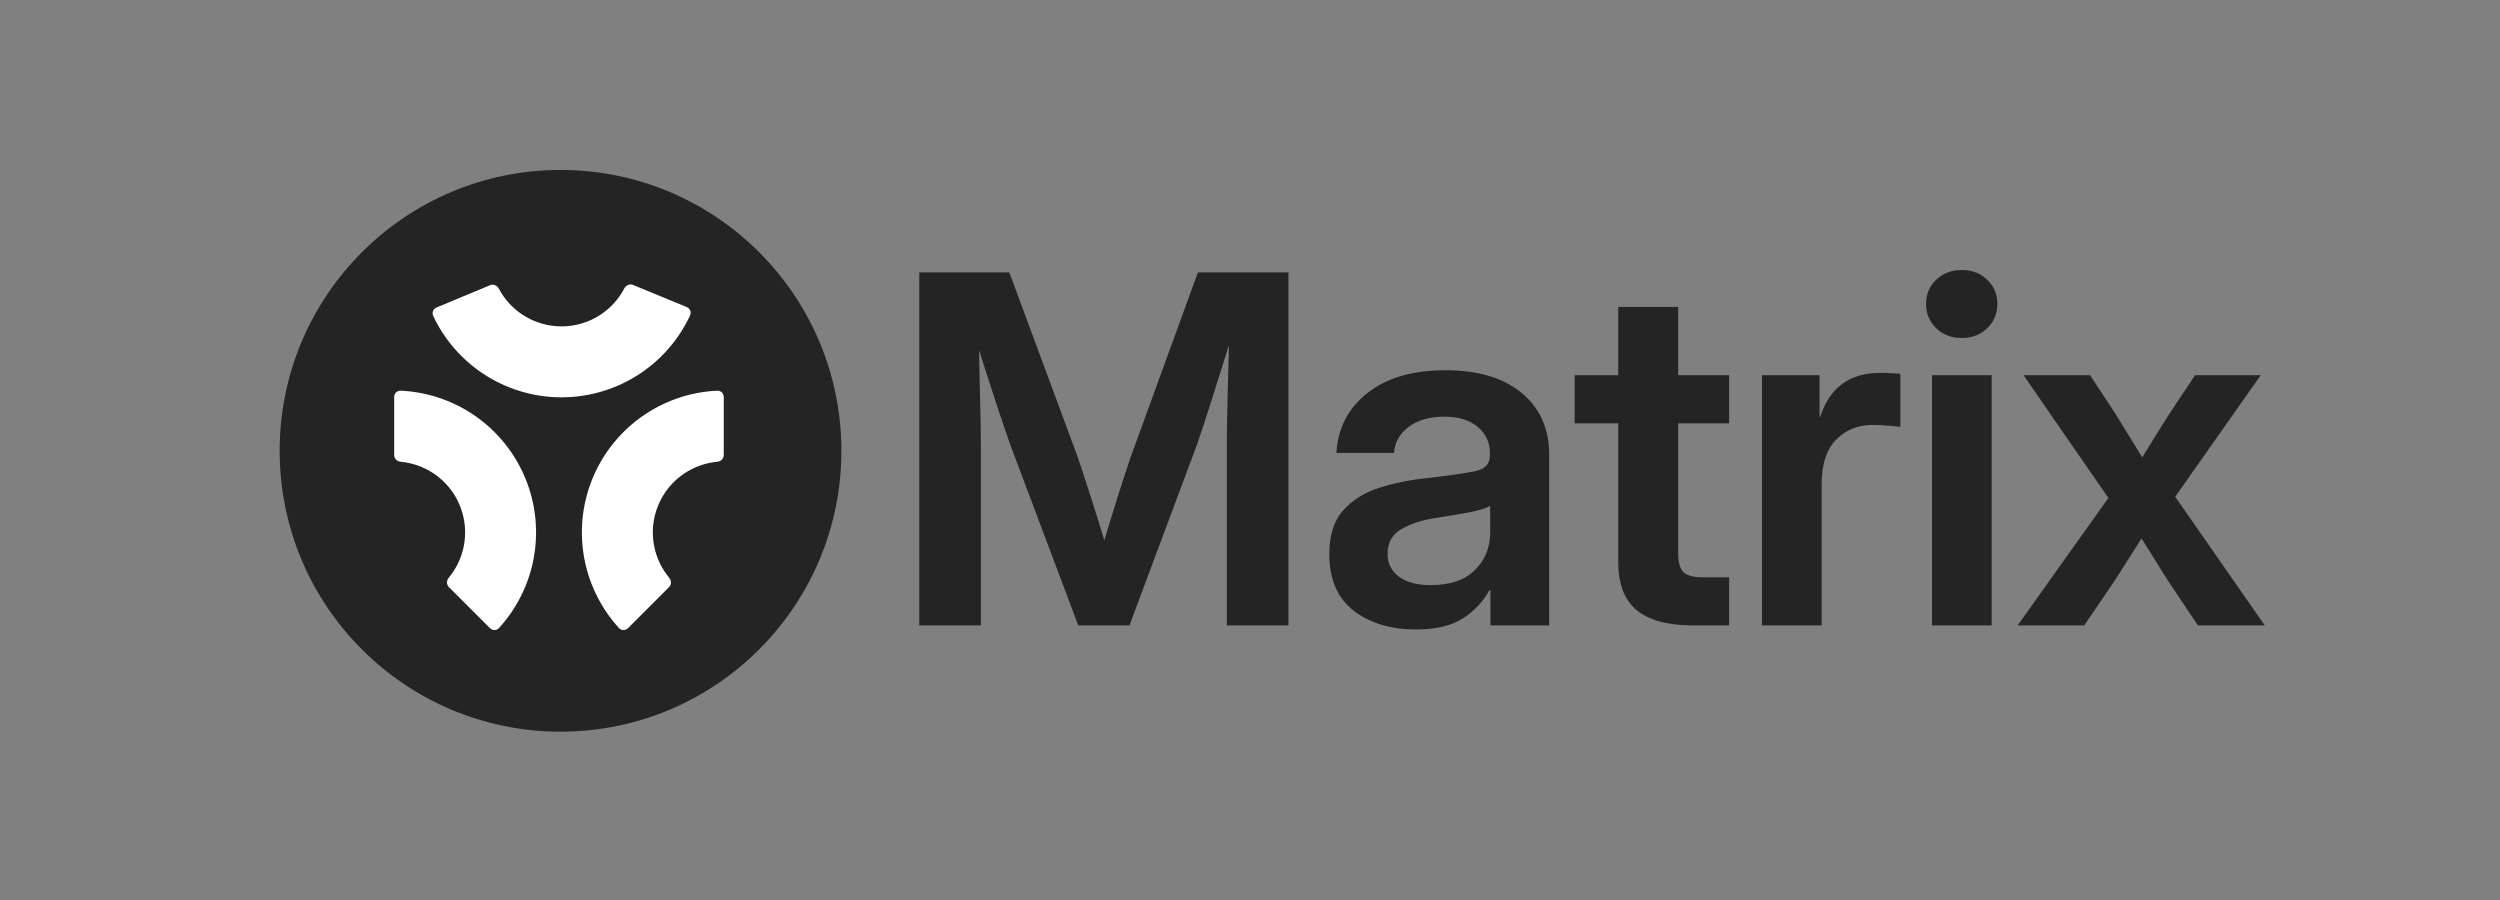
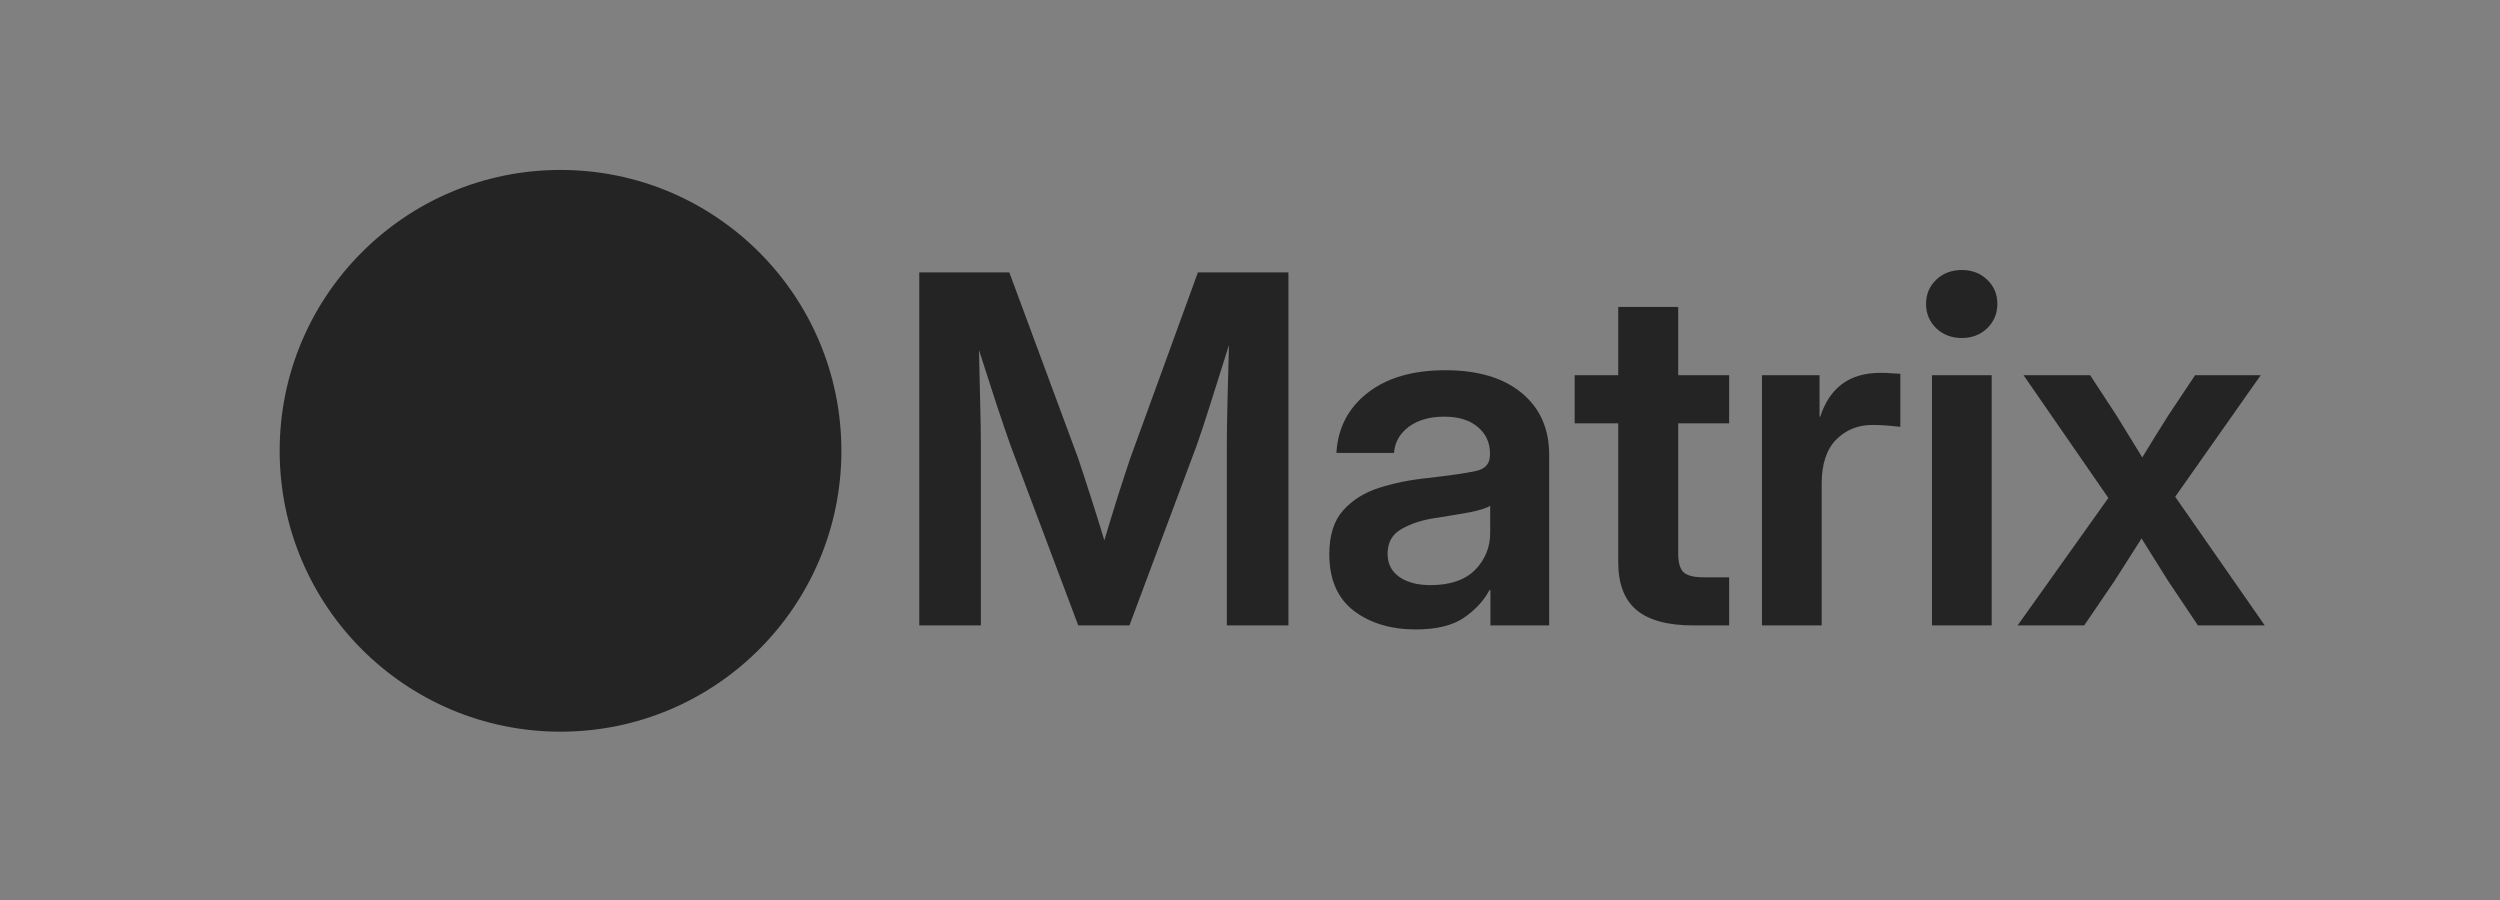
<svg xmlns="http://www.w3.org/2000/svg" width="200" height="72" viewBox="0 0 200 72" fill="none">
  <rect x="0" y="0" width="200" height="72" fill="#808080" stroke="none" />
  <path d="M73.542 50.033V21.79H80.745L86.242 36.632C86.507 37.415 86.842 38.439 87.246 39.702C87.651 40.953 88.017 42.129 88.346 43.228C88.674 42.129 89.034 40.953 89.426 39.702C89.831 38.439 90.165 37.415 90.431 36.632L95.833 21.79H103.074V50.033H98.146V35.627C98.146 34.629 98.165 33.403 98.203 31.95C98.24 30.496 98.278 29.049 98.316 27.609C97.811 29.201 97.331 30.724 96.876 32.177C96.421 33.618 96.042 34.768 95.738 35.627L90.355 50.033H86.261L80.84 35.627C80.549 34.806 80.176 33.712 79.721 32.348C79.279 30.97 78.811 29.523 78.319 28.007C78.356 29.397 78.388 30.781 78.413 32.158C78.451 33.523 78.47 34.679 78.47 35.627V50.033H73.542ZM113.263 50.355C111.266 50.355 109.611 49.856 108.297 48.858C106.995 47.847 106.344 46.343 106.344 44.346C106.344 42.83 106.711 41.661 107.444 40.84C108.189 40.005 109.156 39.399 110.344 39.02C111.544 38.641 112.833 38.382 114.211 38.243C116.068 38.028 117.363 37.838 118.096 37.674C118.829 37.51 119.196 37.086 119.196 36.404V36.252C119.196 35.393 118.867 34.692 118.21 34.148C117.566 33.605 116.675 33.333 115.537 33.333C114.375 33.333 113.427 33.605 112.694 34.148C111.974 34.692 111.582 35.387 111.519 36.233H106.913C107.027 34.249 107.854 32.651 109.396 31.438C110.938 30.225 113.016 29.618 115.632 29.618C118.235 29.618 120.27 30.225 121.736 31.438C123.202 32.651 123.935 34.3 123.935 36.385V50.033H119.234V47.209H119.158C118.678 48.093 117.983 48.839 117.073 49.445C116.163 50.052 114.893 50.355 113.263 50.355ZM114.438 46.81C116.005 46.81 117.193 46.406 118.002 45.597C118.81 44.776 119.215 43.784 119.215 42.621V40.461C118.924 40.65 118.362 40.827 117.528 40.991C116.694 41.143 115.784 41.294 114.798 41.446C113.775 41.598 112.884 41.888 112.125 42.318C111.38 42.735 111.007 43.398 111.007 44.308C111.007 45.092 111.317 45.705 111.936 46.147C112.555 46.589 113.389 46.81 114.438 46.81ZM138.331 30.016V33.864H134.256V44.289C134.256 45.01 134.401 45.509 134.692 45.787C134.983 46.052 135.513 46.185 136.284 46.185H138.331V50.033H135.45C133.416 50.033 131.906 49.622 130.92 48.801C129.947 47.979 129.46 46.709 129.46 44.991V33.864H125.973V30.016H129.46V24.557H134.256V30.016H138.331ZM140.957 50.033V30.016H145.563V33.333H145.62C145.987 32.196 146.562 31.33 147.345 30.736C148.141 30.13 149.184 29.827 150.473 29.827C150.801 29.827 151.092 29.839 151.345 29.864C151.61 29.877 151.837 29.89 152.027 29.902V34.148C151.85 34.123 151.547 34.092 151.117 34.054C150.687 34.016 150.239 33.997 149.771 33.997C148.634 33.997 147.674 34.389 146.89 35.172C146.119 35.956 145.734 37.131 145.734 38.698V50.033H140.957ZM154.558 50.033V30.016H159.335V50.033H154.558ZM156.946 27.04C156.125 27.04 155.442 26.781 154.899 26.263C154.356 25.732 154.084 25.081 154.084 24.311C154.084 23.54 154.356 22.895 154.899 22.377C155.442 21.859 156.125 21.6 156.946 21.6C157.755 21.6 158.431 21.859 158.974 22.377C159.518 22.895 159.789 23.54 159.789 24.311C159.789 25.081 159.518 25.732 158.974 26.263C158.431 26.781 157.755 27.04 156.946 27.04ZM161.41 50.033L168.67 39.835L161.884 30.016L167.211 30.016L169.296 33.201C169.662 33.782 170.016 34.357 170.357 34.926C170.699 35.482 171.04 36.038 171.381 36.594C171.722 36.038 172.063 35.482 172.404 34.926C172.758 34.357 173.118 33.782 173.485 33.201L175.608 30.016H180.858L174.016 39.74L181.181 50.033H175.835L173.447 46.469C173.081 45.875 172.72 45.3 172.367 44.744C172.013 44.188 171.665 43.632 171.324 43.076C170.97 43.632 170.616 44.188 170.263 44.744C169.909 45.3 169.542 45.875 169.163 46.469L166.737 50.033H161.41Z" fill="#242424" />
  <circle cx="44.842" cy="36.065" r="22.469" fill="#242424" />
  <mask id="mask0_282_677" style="mask-type:alpha" maskUnits="userSpaceOnUse" x="29" y="21" width="31" height="31">
-     <rect x="29.806" y="21.892" width="29.383" height="29.383" fill="#242424" />
-   </mask>
+     </mask>
  <g mask="url(#mask0_282_677)">
    <path d="M72.443 46.03H68.322V26.724H73.768L76.909 33.899L78.724 39.633L80.54 33.899L83.681 26.724H89.127V46.03H85.006V38.797L85.582 31.017L83.277 37.443L80.886 42.687H76.563L74.172 37.443L71.838 31.017L72.443 38.797V46.03Z" fill="white" />
-     <path d="M98.092 46.318C93.597 46.318 90.859 43.321 90.859 38.97C90.859 34.619 93.597 31.622 97.746 31.622C102.241 31.622 104.489 34.619 104.489 38.307C104.489 38.913 104.431 39.719 104.345 40.036H94.721C94.98 42.025 96.305 42.975 98.15 42.975C100.138 42.975 101.204 42.111 101.723 40.901L104.23 43.408C103.163 44.935 101.262 46.318 98.092 46.318ZM97.775 34.792C96.017 34.792 94.922 35.772 94.721 37.673H100.772C100.628 35.8 99.619 34.792 97.775 34.792Z" fill="white" />
    <path d="M111.59 46.318C108.478 46.318 107.008 44.474 107.008 41.852V35.051H104.905V31.91H107.008V30.239L111.129 28.078V31.91H115.048V35.051H111.129V41.102C111.129 42.255 111.705 42.658 112.512 42.658C113.405 42.658 114.183 41.938 114.616 41.16L115.797 44.532C115.192 45.309 113.751 46.318 111.59 46.318Z" fill="white" />
    <path d="M120.631 46.03H116.511V31.91H120.631V36.348C121.092 33.985 122.475 31.622 125.184 31.622C127.259 31.622 128.411 32.948 128.411 35.167C128.411 36.694 127.95 37.904 127.605 38.452H123.628C124.147 37.933 124.637 36.924 124.637 36.117C124.637 35.311 124.262 34.706 123.369 34.706C121.957 34.706 120.631 36.233 120.631 38.567V46.03Z" fill="white" />
    <path d="M133.647 30.239H129.526V26.724H133.647V30.239ZM133.647 46.03H129.526V31.91H133.647V46.03Z" fill="white" />
    <path d="M139.327 46.03H134.688L139.558 39.028L134.89 31.91H139.529L141.085 34.389L142.468 37.097L143.707 34.59L145.321 31.91H149.931L145.148 38.97L149.902 46.03H145.263L143.534 43.206L142.209 40.814L140.998 43.148L139.327 46.03Z" fill="white" />
-     <path d="M54.938 24.564C55.201 24.672 55.328 24.975 55.208 25.233C54.334 27.105 52.965 28.707 51.244 29.862C49.38 31.112 47.187 31.782 44.942 31.786C42.697 31.79 40.502 31.129 38.633 29.885C36.908 28.737 35.533 27.14 34.653 25.271C34.531 25.013 34.657 24.71 34.92 24.601L39.206 22.816C39.469 22.707 39.769 22.832 39.902 23.084C40.343 23.92 40.986 24.634 41.777 25.161C42.712 25.783 43.809 26.113 44.932 26.111C46.054 26.109 47.151 25.774 48.083 25.149C48.871 24.62 49.513 23.903 49.95 23.066C50.082 22.813 50.382 22.686 50.645 22.795L54.938 24.564Z" fill="white" />
-     <path d="M31.535 31.759C31.535 31.474 31.766 31.242 32.051 31.255C34.115 31.349 36.117 32.005 37.841 33.156C39.707 34.403 41.162 36.176 42.021 38.249C42.88 40.323 43.105 42.605 42.667 44.807C42.262 46.84 41.31 48.719 39.917 50.245C39.725 50.456 39.397 50.455 39.196 50.253L35.913 46.97C35.711 46.769 35.713 46.444 35.896 46.225C36.5 45.499 36.916 44.632 37.101 43.7C37.32 42.599 37.208 41.458 36.778 40.421C36.349 39.384 35.621 38.498 34.688 37.874C33.898 37.347 32.991 37.027 32.05 36.941C31.767 36.916 31.535 36.687 31.535 36.402V31.759Z" fill="white" />
-     <path d="M57.384 31.255C57.669 31.242 57.9 31.474 57.9 31.759V36.402C57.9 36.687 57.668 36.916 57.385 36.941C56.444 37.027 55.537 37.347 54.747 37.874C53.814 38.498 53.087 39.384 52.657 40.421C52.227 41.458 52.115 42.599 52.334 43.7C52.519 44.632 52.935 45.499 53.539 46.225C53.722 46.444 53.724 46.769 53.522 46.97L50.239 50.253C50.038 50.455 49.71 50.456 49.518 50.245C48.125 48.719 47.173 46.84 46.768 44.807C46.33 42.605 46.555 40.323 47.414 38.249C48.273 36.176 49.728 34.403 51.594 33.156C53.318 32.005 55.32 31.349 57.384 31.255Z" fill="white" />
  </g>
</svg>